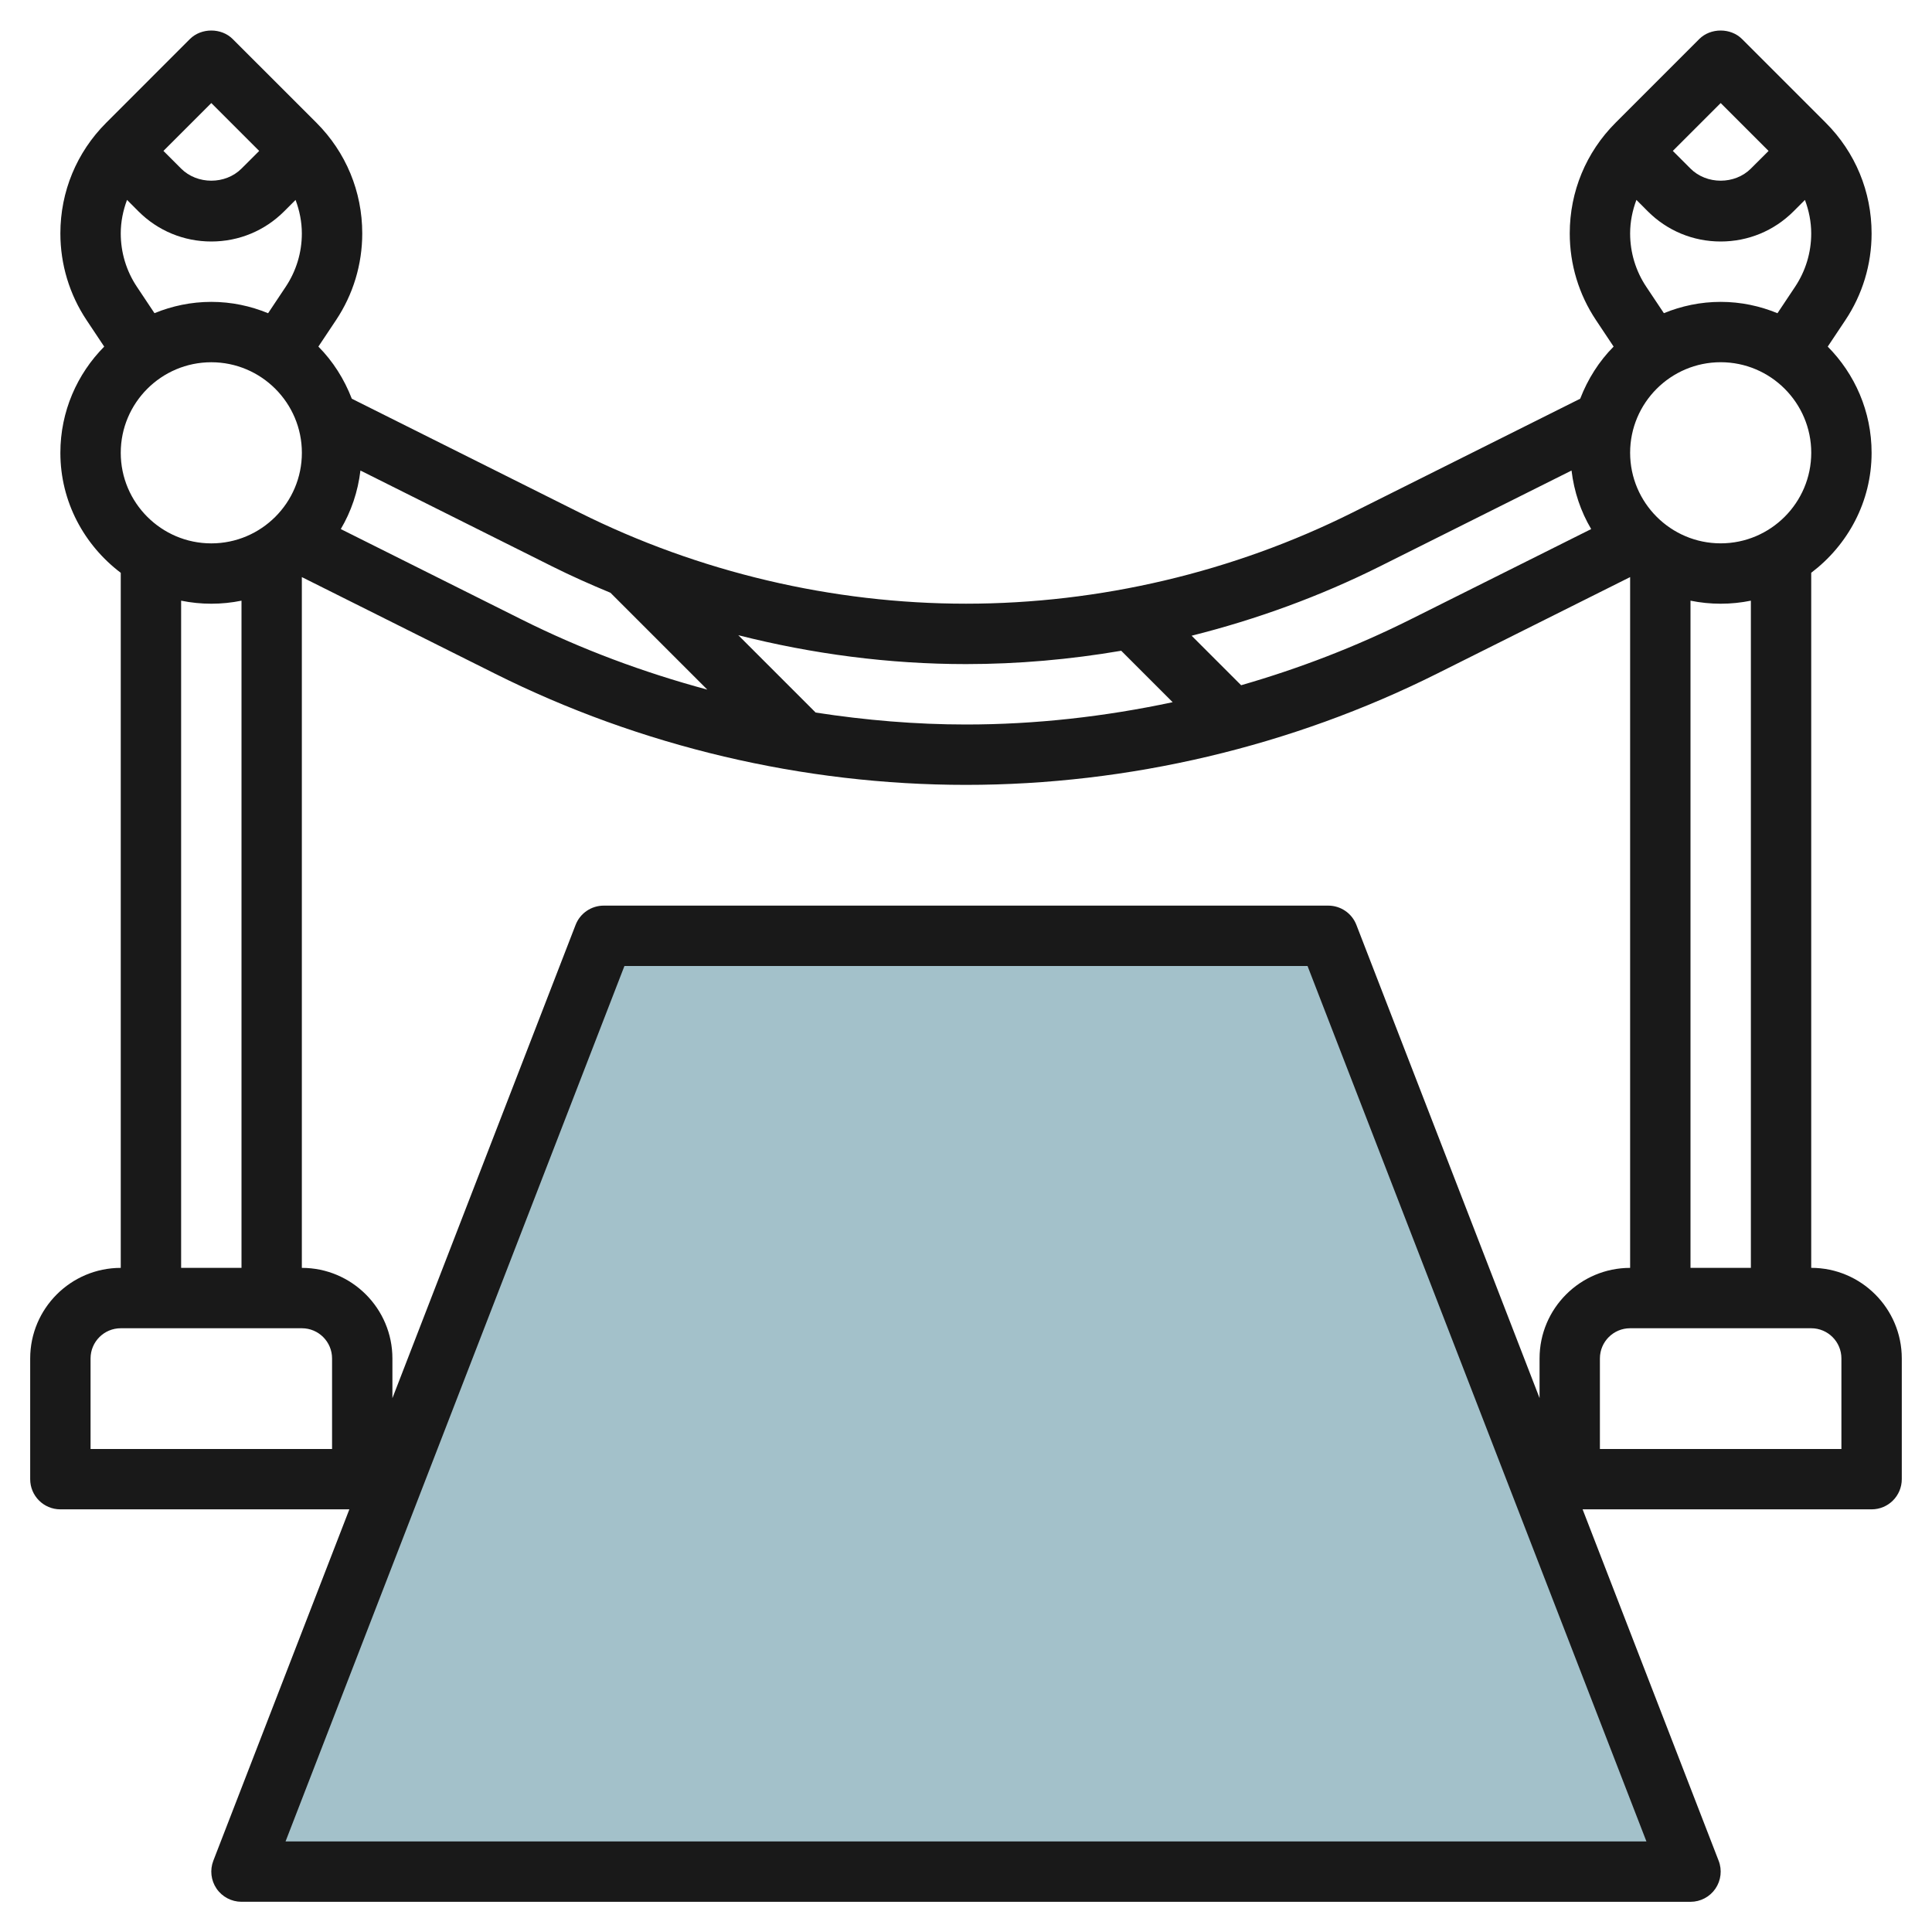
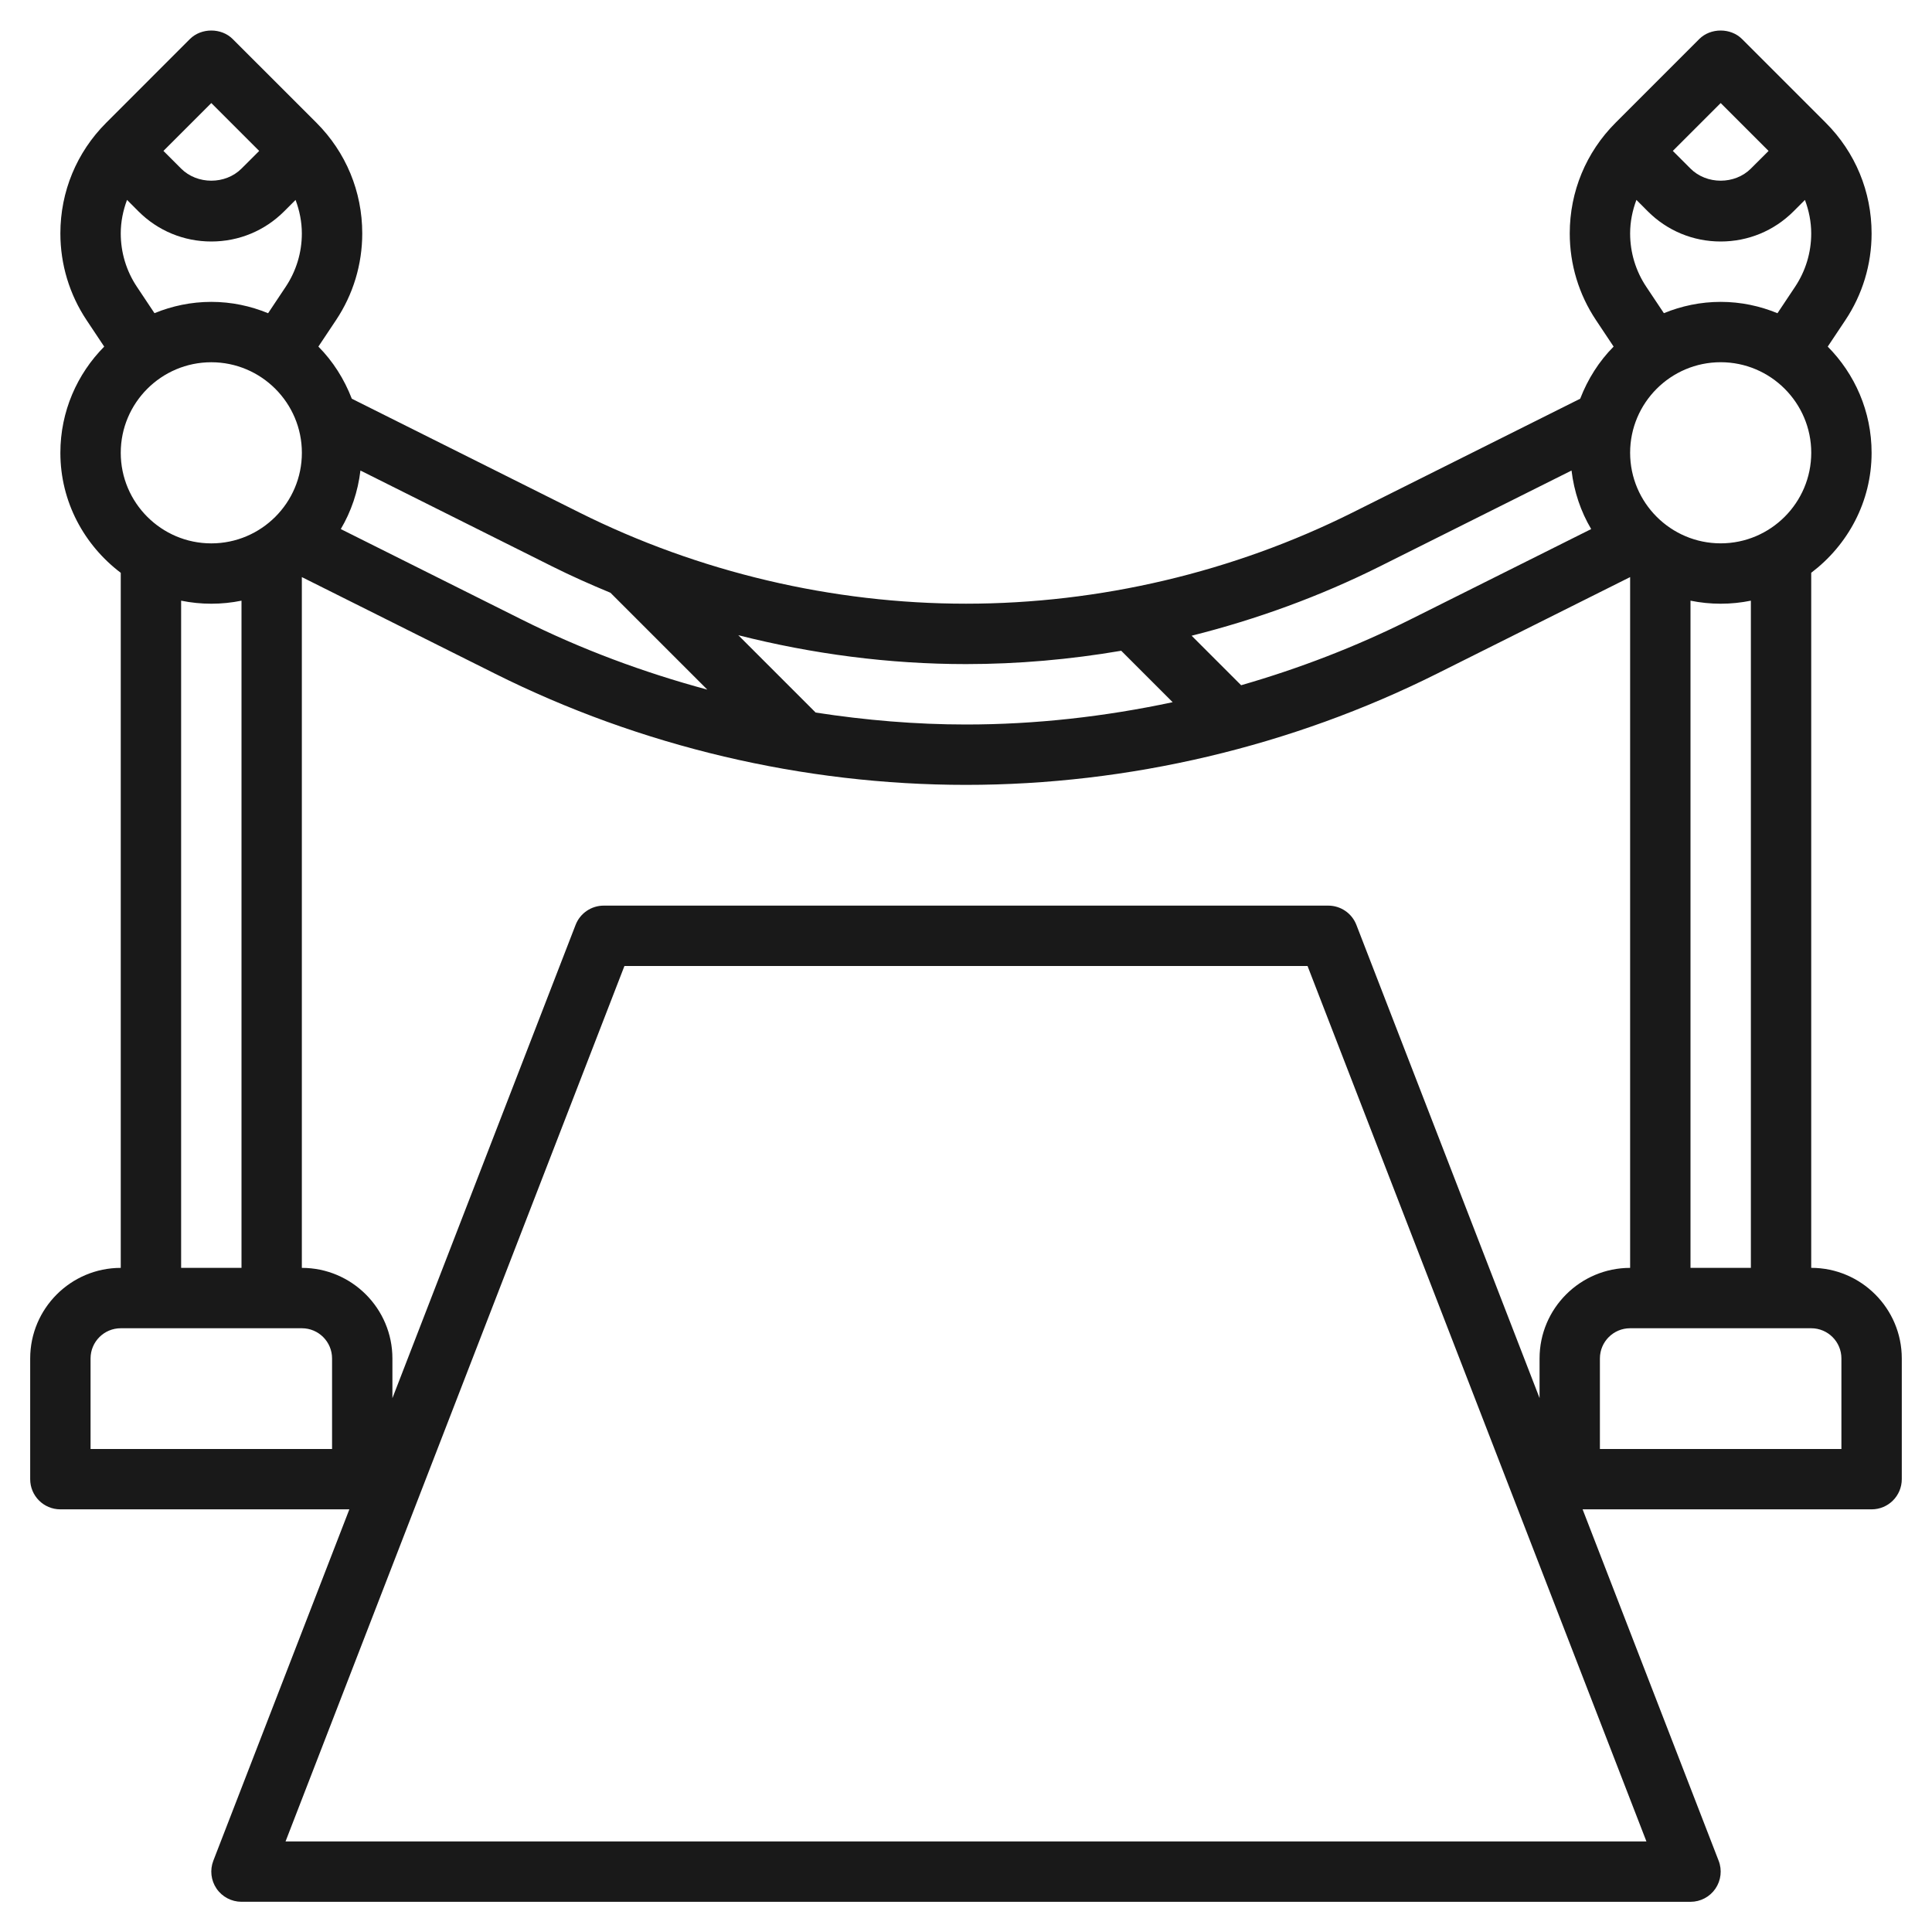
<svg xmlns="http://www.w3.org/2000/svg" id="Layer_3" enable-background="new 0 0 64 64" height="512" viewBox="0 0 64 64" width="512">
  <g>
-     <path d="m55.983 62-12-31h-24l-12 31z" fill="#a3c1ca" />
    <path d="m2 49.999h9.573l-4.506 11.639c-.119.308-.079.654.107.926s.496.435.826.435l48 .001c.33 0 .639-.163.825-.435s.227-.619.107-.926l-4.506-11.64h9.573c.553 0 1-.447 1-1v-4c0-1.654-1.346-3-3-3v-23.025c1.207-.914 2-2.347 2-3.974 0-1.371-.556-2.614-1.453-3.518l.582-.873c.57-.854.871-1.848.871-2.876 0-1.385-.539-2.687-1.518-3.666l-2.775-2.775c-.374-.374-1.038-.375-1.415 0l-2.774 2.775c-.978.979-1.517 2.281-1.517 3.665 0 1.027.301 2.022.871 2.875l.582.874c-.483.487-.856 1.076-1.107 1.727l-7.532 3.766c-3.958 1.979-8.389 3.024-12.814 3.024s-8.856-1.046-12.814-3.024l-7.532-3.766c-.251-.651-.624-1.24-1.107-1.727l.582-.873c.57-.854.871-1.848.871-2.876 0-1.385-.539-2.687-1.518-3.666l-2.775-2.774c-.374-.374-1.038-.375-1.415 0l-2.774 2.775c-.979.979-1.518 2.281-1.518 3.665 0 1.028.301 2.022.87 2.876l.582.874c-.896.904-1.452 2.146-1.452 3.518 0 1.627.793 3.061 2 3.975v23.025c-1.654 0-3 1.346-3 3v4c0 .552.447.999 1 .999zm7.459 11.001 11.226-29h22.629l11.226 29zm35.473-30.362c-.149-.385-.519-.638-.932-.638h-24c-.413 0-.784.253-.933.639l-6.068 15.677v-1.316c0-1.654-1.346-3-3-3v-22.883l6.398 3.199c4.818 2.41 10.214 3.684 15.603 3.684 5.388 0 10.784-1.274 15.602-3.684l6.398-3.199v22.883c-1.654 0-3 1.346-3 3v1.313zm16.067 14.362v3h-8v-3c0-.552.448-1 1-1h6c.552 0 1 .448 1 1zm-2.999-3h-2v-22.102c.323.066.657.101 1 .101.342 0 .677-.035 1-.101zm-1-24.001c-1.654 0-3-1.346-3-3s1.346-3 3-3 3 1.346 3 3c-.001 1.654-1.347 3-3 3zm-2.466-8.5c-.35-.525-.534-1.136-.534-1.767 0-.386.077-.759.208-1.11l.377.378c.645.645 1.502 1 2.415 1 .912 0 1.769-.355 2.414-1l.377-.377c.131.352.208.724.208 1.111 0 .631-.185 1.242-.535 1.767l-.583.875c-.581-.24-1.215-.376-1.881-.376s-1.3.136-1.882.374zm2.466-6.085 1.586 1.586-.586.585c-.534.534-1.466.534-2 0l-.586-.586zm-11.292 15.349 6.351-3.176c.084.702.306 1.357.651 1.939l-6.002 3.001c-1.791.895-3.668 1.618-5.594 2.172l-1.64-1.64c2.153-.541 4.25-1.304 6.234-2.296zm-13.708 3.236c1.722 0 3.443-.152 5.142-.442l1.704 1.704c-2.25.48-4.548.739-6.846.739-1.667 0-3.333-.142-4.981-.396l-2.562-2.562c2.463.625 5.003.957 7.543.957zm-11.778-2.363 3.209 3.209c-2.117-.571-4.181-1.338-6.14-2.318l-6.002-3.001c.345-.583.567-1.237.651-1.939l6.352 3.176c.631.316 1.277.602 1.93.873zm-15.105-9.262-.583-.875c-.35-.525-.534-1.136-.534-1.767 0-.386.077-.759.208-1.11l.377.378c.645.645 1.502 1 2.415 1 .912 0 1.769-.355 2.414-1l.377-.377c.131.352.208.724.208 1.111 0 .631-.185 1.242-.535 1.767l-.583.875c-.581-.24-1.215-.376-1.881-.376-.667 0-1.301.136-1.883.374zm1.883-6.96 1.586 1.586-.586.585c-.534.534-1.466.534-2 0l-.586-.586zm0 8.586c1.654 0 3 1.346 3 3s-1.346 3-3 3-3-1.346-3-3c0-1.655 1.345-3 3-3zm-1 7.898c.323.066.657.101 1 .101.342 0 .677-.035 1-.101v22.102h-2zm-3 25.102c0-.552.448-1 1-1h6c.552 0 1 .448 1 1v3h-8z" fill="#191919" />
  </g>
</svg>